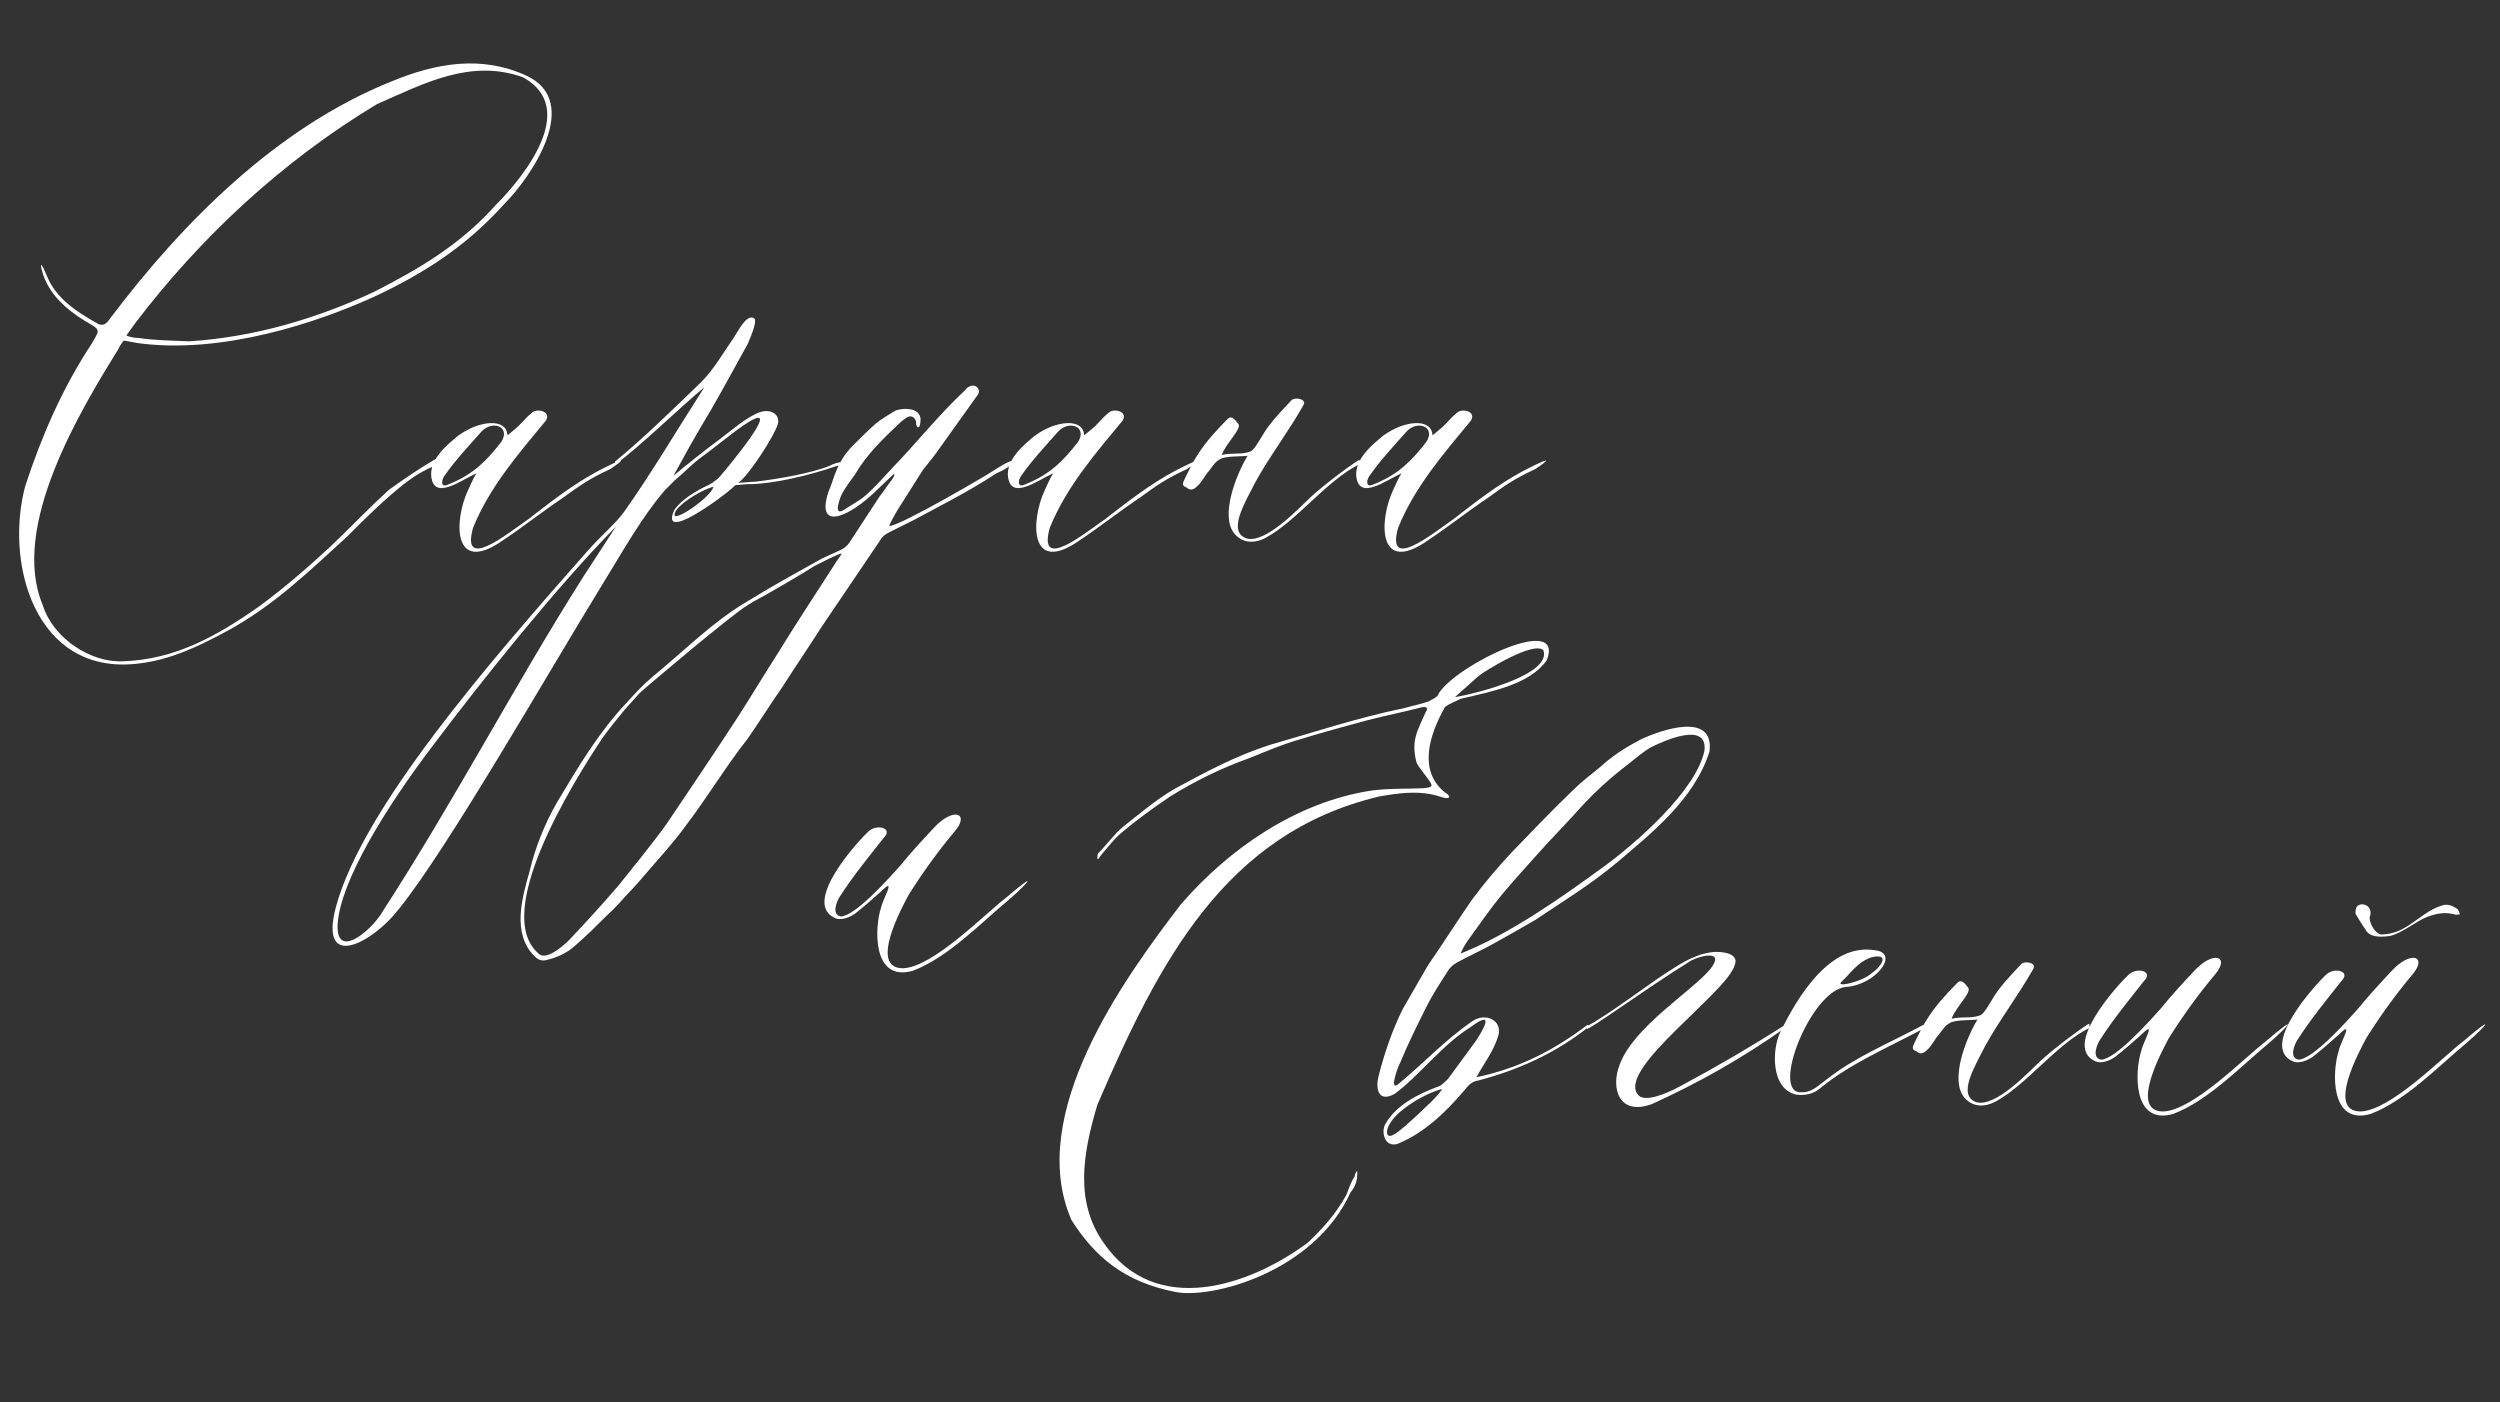
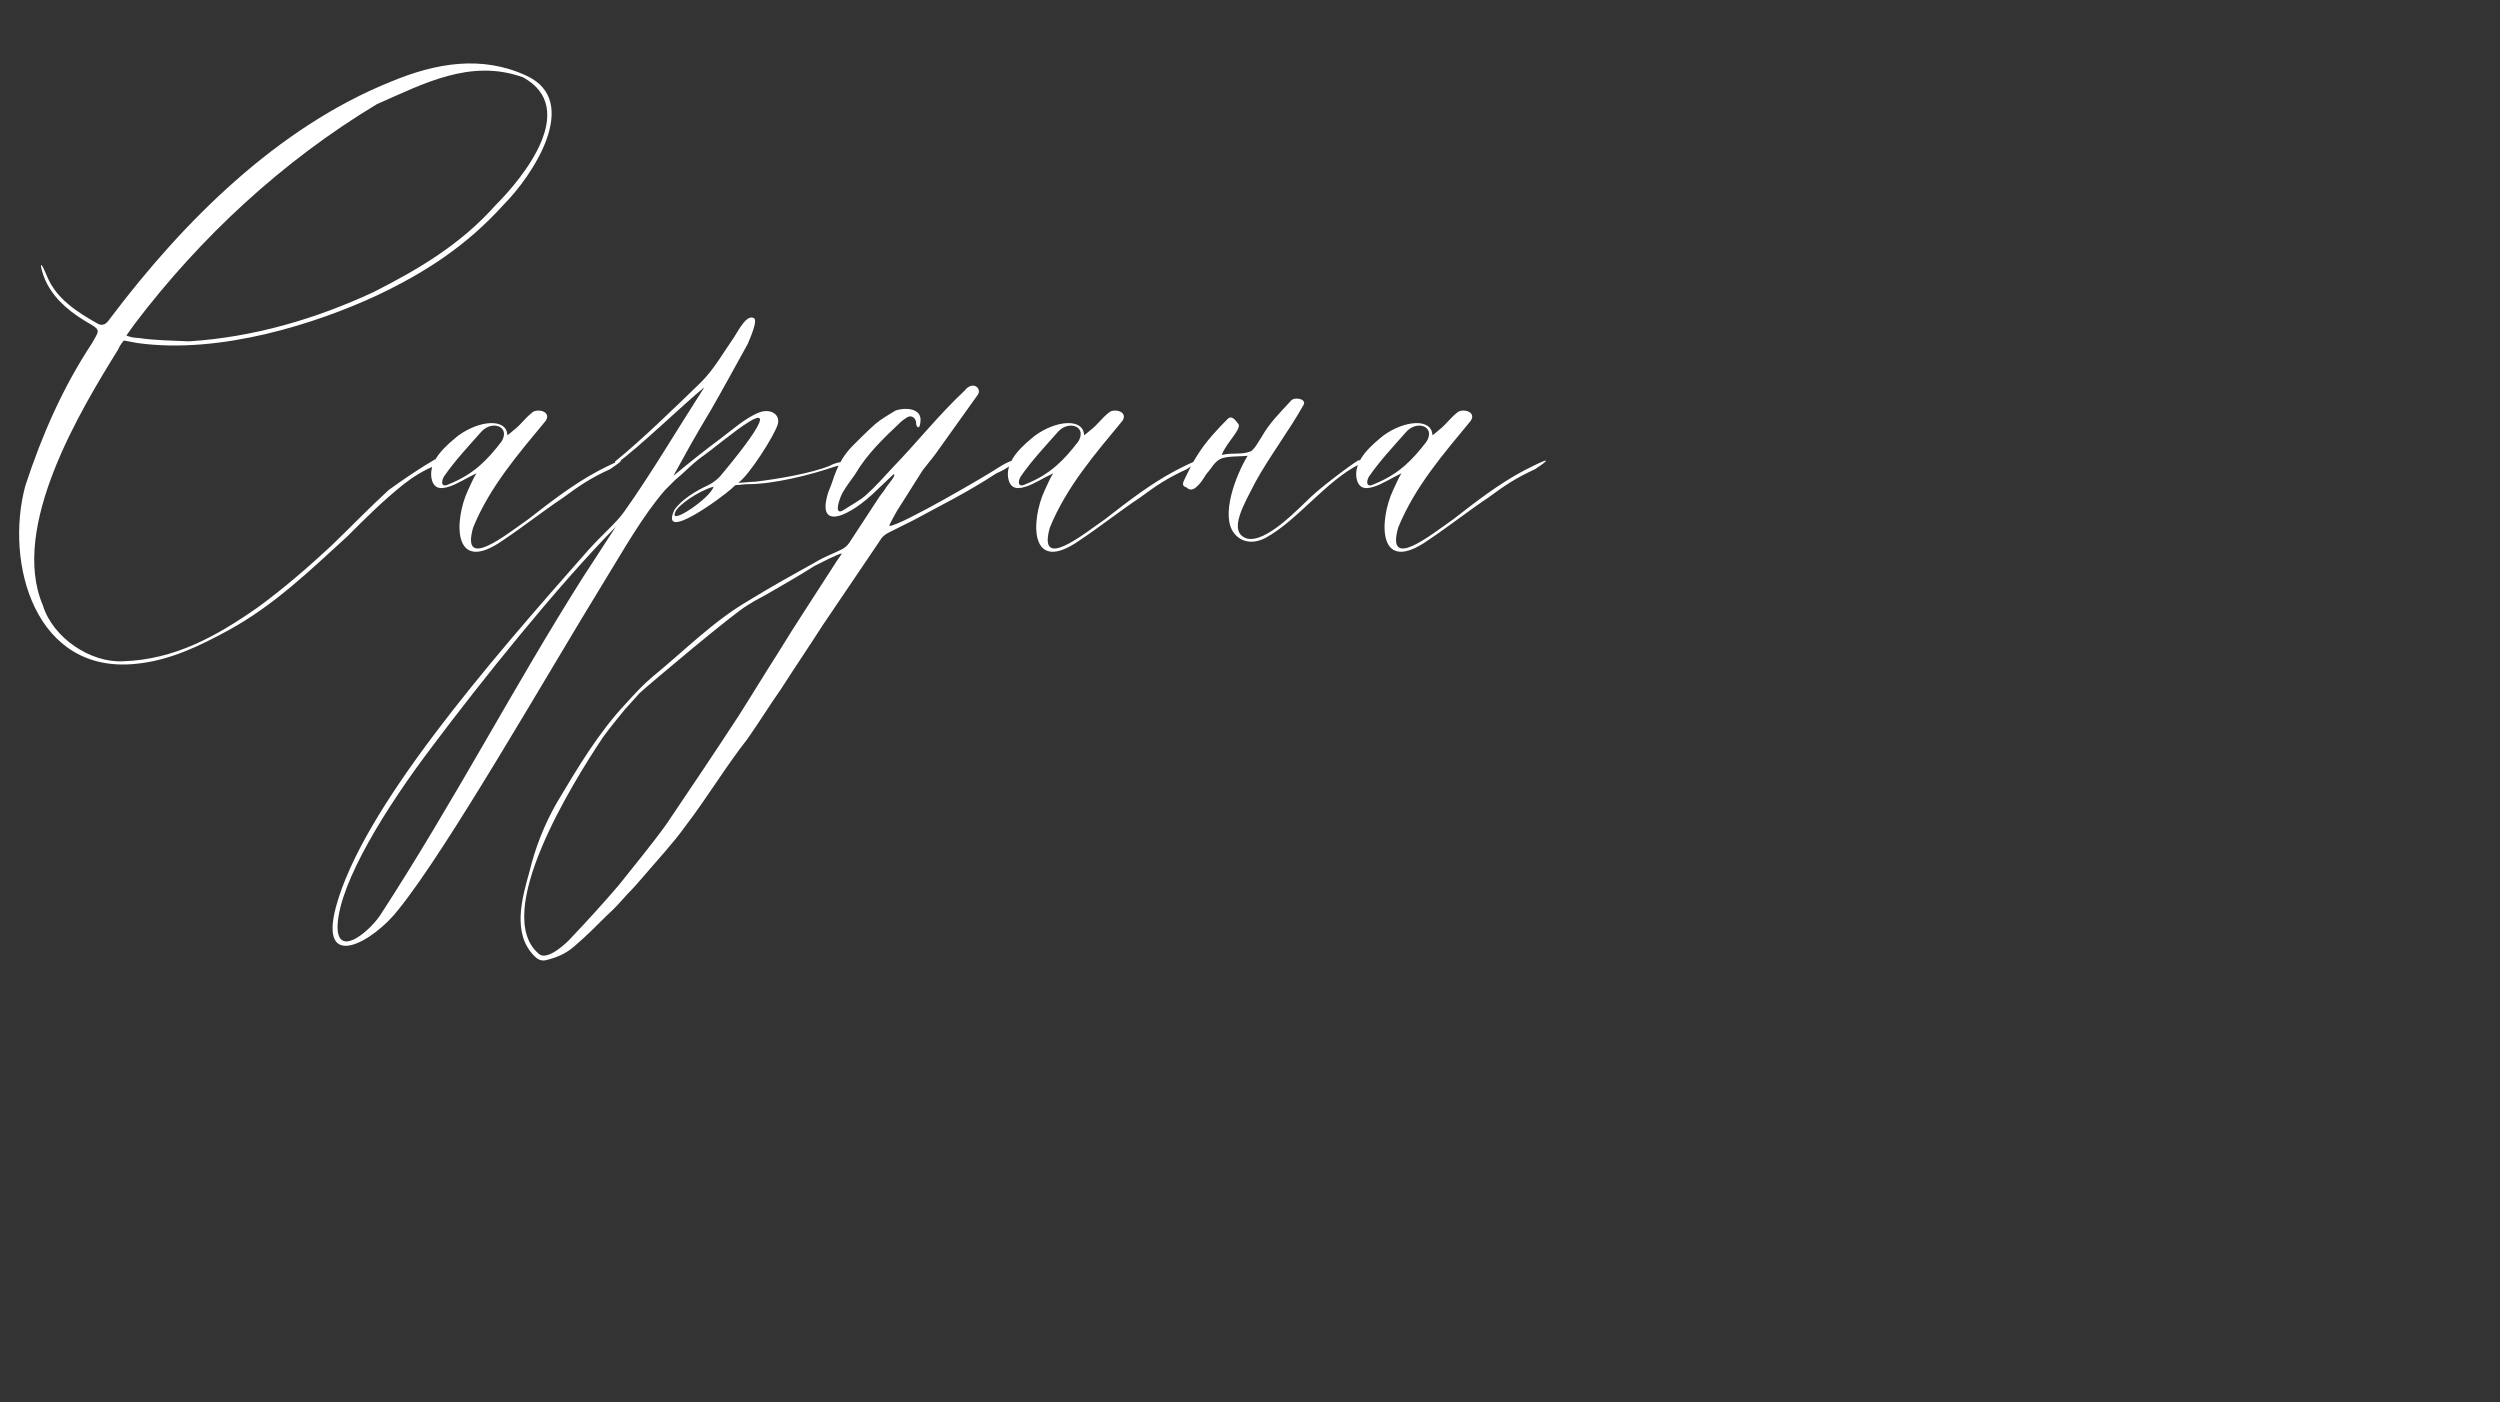
<svg xmlns="http://www.w3.org/2000/svg" width="419" height="235" viewBox="0 0 419 235" fill="none">
  <rect x="0" y="0" width="419" height="235" fill="#333333" stroke="none" />
  <path d="M72.98 76.95L73.12 77.93C70.88 78.909 69.48 79.749 67.66 81.15C64.16 83.95 61.22 86.889 58.14 89.969C51.98 95.57 45.96 101.449 38.26 105.649C33.36 108.309 28.46 110.689 22.86 111.249C5.92 113.069 0.74 94.45 4.24 81.43C7.04 72.889 10.54 64.909 15.44 57.489C16.42 55.669 16.98 55.389 15.3 54.41C12.08 52.59 9.42 50.489 7.88 47.55C6.9 45.73 6.2 42.23 7.88 46.289C9.42 50.069 12.92 52.309 16.42 54.27C17.54 54.83 18.1 53.849 18.52 53.289C30.56 37.33 46.38 21.369 65.56 13.669C72.98 10.589 80.68 9.189 88.24 12.69C97.62 17.029 89.08 29.63 84.46 34.249C78.16 41.249 71.16 45.73 63.18 49.51C53.24 54.13 37 59.45 23 57.489L20.76 57.069C20.62 57.209 20.06 57.91 19.78 58.609C13.62 68.549 1.58 88.29 7.18 101.449C8.86 106.909 15.16 111.109 20.62 110.829C29.3 110.549 36.3 106.629 43.3 101.729C47.5 98.65 51.56 95.15 55.48 91.51C58.98 88.15 61.78 85.21 65.14 82.129C67.66 80.309 70.32 78.49 72.98 76.95ZM31.68 57.209C42.6 56.51 52.96 53.429 62.62 48.95C70.32 45.029 77.18 40.969 83.06 34.389C87.82 29.63 97.06 18.149 87.68 12.97C78.86 9.749 70.88 14.089 63.18 17.45C47.36 26.97 33.64 39.709 22.58 54.27L21.18 56.23C21.74 56.51 22.72 56.65 23.28 56.65C26.08 57.069 28.88 57.069 31.68 57.209ZM75.233 81.57C73.553 82.129 72.573 81.71 72.293 80.029C71.873 76.95 75.093 74.43 76.773 73.029C80.413 70.37 84.893 70.09 85.033 72.889C85.033 73.029 85.313 72.749 86.153 72.049C87.413 71.07 87.833 70.23 89.233 69.109C90.073 68.409 92.453 68.969 91.473 70.51C86.853 76.109 82.093 81.57 79.293 88.43C77.193 95.85 84.893 89.549 88.533 87.029C92.313 84.09 96.093 81.15 100.293 78.909C104.633 76.669 105.193 76.669 102.253 78.629C98.893 80.169 97.073 81.43 94.413 83.389C91.053 85.629 87.693 88.29 84.333 90.529C75.793 96.549 76.073 87.169 78.453 82.129C78.873 81.29 79.293 80.169 79.853 79.329C78.313 80.029 76.633 81.15 75.233 81.57ZM80.693 72.329C78.593 74.71 76.213 77.23 74.393 79.889C73.973 80.59 73.833 81.85 75.233 81.15C79.433 79.469 81.673 77.09 84.053 74.01C85.593 71.49 82.513 70.37 80.693 72.329ZM98.585 92.21C101.105 89.409 103.205 87.73 104.605 85.769C109.085 79.469 113.285 72.329 118.045 64.909C114.125 68.129 107.265 74.85 103.205 77.79L103.065 77.37C107.545 73.73 113.005 68.409 117.485 64.07C119.725 61.83 121.265 59.029 122.945 56.65C123.785 55.389 125.045 52.73 126.305 53.289C127.145 53.569 125.605 56.929 125.325 57.63C123.225 61.41 121.265 65.049 119.165 68.689C117.905 70.79 116.925 72.469 115.805 74.43L112.865 79.749C115.385 77.65 118.185 75.409 120.845 73.45C122.525 72.189 125.045 69.95 127.285 69.109C129.245 68.409 130.785 69.529 130.365 71.07C129.805 73.029 125.465 79.749 123.785 80.87C123.505 81.01 125.885 80.73 126.585 80.73C130.225 80.309 135.965 79.329 139.045 78.07C141.145 76.95 143.105 77.51 139.885 78.21C135.825 79.609 129.665 81.15 125.325 81.15C124.625 81.15 124.065 81.29 123.365 81.29C123.225 81.29 122.945 81.57 122.665 81.85C120.985 83.389 110.485 91.09 113.005 85.49C114.265 83.669 116.645 82.269 118.745 81.29C119.865 80.73 120.705 79.889 120.985 79.469C121.825 78.49 131.205 67.29 125.605 70.65C123.085 72.189 119.865 74.99 117.485 76.669C115.805 77.93 114.545 79.329 113.145 80.45C112.585 81.01 112.025 81.57 111.465 82.129C107.685 86.469 104.325 92.49 101.385 97.249C91.585 113.209 75.065 142.189 66.805 152.409C62.605 157.869 53.365 163.049 56.305 151.989C60.785 135.469 81.645 111.389 98.585 92.21ZM72.545 124.969C64.565 135.469 57.005 147.789 56.585 154.929C56.305 160.669 61.625 156.469 63.725 153.389C76.185 134.209 86.125 115.029 97.745 96.689L103.205 88.29C93.405 98.23 80.525 114.329 72.545 124.969ZM119.585 81.57C117.065 82.269 113.425 84.79 113.145 85.909C112.165 88.15 119.165 83.389 119.585 81.57ZM149.772 79.469C149.212 80.029 147.532 81.57 147.112 81.99C142.492 86.609 136.612 89.269 138.852 82.409C139.272 81.43 139.552 80.59 139.832 79.749C140.672 77.51 141.512 76.109 143.052 74.57C144.172 73.45 145.432 72.189 146.692 71.07C147.672 70.23 148.932 69.529 150.052 68.829C151.452 68.269 154.672 68.269 154.252 70.79C154.112 72.329 153.412 71.35 153.552 70.79C153.412 69.95 152.712 69.529 152.012 69.95C151.592 70.23 151.172 70.51 150.752 70.93C148.092 73.45 145.292 76.109 143.332 79.469C142.632 80.45 141.792 81.57 141.232 82.549C140.812 83.249 139.552 86.609 141.372 85.49C142.632 84.65 144.032 83.95 145.152 82.969C146.692 81.57 148.092 80.029 149.492 78.49C153.692 74.15 157.332 69.529 161.672 65.469C163.072 63.65 164.752 65.189 163.772 66.309C161.672 69.249 159.572 72.189 157.472 75.129C156.632 76.389 155.652 77.51 154.672 78.769C153.272 81.01 151.732 83.389 150.332 85.629C150.052 86.189 148.932 88.01 149.072 88.15C150.892 88.15 165.732 79.469 167.132 78.49C171.332 75.829 170.352 77.93 166.992 79.329C162.092 82.549 157.752 84.65 153.132 87.169C151.732 87.87 150.332 88.57 148.932 89.269C148.372 89.549 147.812 89.969 147.532 90.529C144.312 95.29 141.092 100.049 137.872 104.809C135.632 108.309 133.252 111.809 131.012 115.309C129.052 118.109 127.232 121.049 125.272 123.849C121.632 128.469 118.552 133.649 114.912 138.409C112.812 141.349 110.292 144.009 107.912 146.809C107.072 147.789 106.232 148.769 105.252 149.749C104.132 151.009 103.012 152.269 101.752 153.389C99.932 155.209 98.252 156.889 96.292 158.569C94.892 159.829 93.212 160.529 91.392 160.949C90.552 161.089 89.992 160.669 89.572 160.249C85.792 156.469 87.472 150.589 88.732 146.109C89.712 142.049 91.252 138.129 93.352 134.489C96.852 128.609 100.352 122.729 104.972 117.829C106.372 116.289 107.772 114.749 109.452 113.349C114.772 109.009 119.532 104.109 125.552 100.609C129.192 98.37 132.972 96.269 136.752 94.169C138.152 93.329 139.692 92.769 141.092 92.07C141.652 91.79 142.072 91.37 142.352 90.95C144.032 88.43 145.712 85.769 147.392 83.249C147.672 82.829 147.952 82.549 148.232 82.129C148.792 81.15 150.332 79.609 149.772 79.469ZM141.092 92.769C140.672 92.769 139.412 93.469 138.992 93.609C138.152 94.029 137.312 94.45 136.472 94.87C134.092 96.409 131.572 97.809 129.192 99.21C127.792 100.049 126.532 100.609 125.272 101.449C123.032 102.709 108.892 114.609 107.212 116.149C106.372 117.129 105.532 117.969 104.692 118.949C103.432 120.489 102.172 122.029 101.052 123.569C95.732 131.549 82.432 153.109 90.272 159.829C91.672 161.229 95.172 157.869 95.872 157.029C98.532 154.229 101.192 151.289 103.712 148.349C106.372 144.989 109.172 141.629 111.692 138.129C115.752 132.109 119.812 126.089 123.732 120.069C125.972 116.569 128.072 113.069 130.312 109.569C133.392 104.529 136.752 99.49 139.972 94.45C140.112 94.169 140.952 93.049 141.092 92.769ZM171.893 81.57C170.213 82.129 169.233 81.71 168.953 80.029C168.533 76.95 171.753 74.43 173.433 73.029C177.073 70.37 181.553 70.09 181.693 72.889C181.693 73.029 181.973 72.749 182.813 72.049C184.073 71.07 184.493 70.23 185.893 69.109C186.733 68.409 189.113 68.969 188.133 70.51C183.513 76.109 178.753 81.57 175.953 88.43C173.853 95.85 181.553 89.549 185.193 87.029C188.973 84.09 192.753 81.15 196.953 78.909C201.293 76.669 201.853 76.669 198.913 78.629C195.553 80.169 193.733 81.43 191.073 83.389C187.713 85.629 184.353 88.29 180.993 90.529C172.453 96.549 172.733 87.169 175.113 82.129C175.533 81.29 175.953 80.169 176.513 79.329C174.973 80.029 173.293 81.15 171.893 81.57ZM177.353 72.329C175.253 74.71 172.873 77.23 171.053 79.889C170.633 80.59 170.493 81.85 171.893 81.15C176.093 79.469 178.333 77.09 180.713 74.01C182.253 71.49 179.173 70.37 177.353 72.329ZM227.862 77.09V77.79C222.262 80.59 217.502 87.169 212.182 90.109C210.082 91.23 208.122 90.95 206.862 89.409C204.482 86.469 207.142 79.609 209.102 76.389C208.122 76.529 205.462 76.389 204.482 76.95C203.502 77.51 203.222 78.21 202.522 79.049C201.962 79.609 201.542 80.73 200.562 81.57C200.282 81.85 199.582 82.409 198.882 81.71C198.042 81.43 198.182 81.01 198.602 80.169C199.162 79.049 199.862 77.51 200.702 76.249C202.102 74.01 204.062 71.909 205.742 70.23C206.442 69.529 207.002 70.37 207.562 71.07C208.122 71.909 205.462 74.29 204.762 76.249C206.582 75.829 207.982 76.249 209.522 75.689C210.222 75.409 210.922 74.01 211.482 73.169C212.742 70.93 214.562 69.109 216.382 67.15C216.942 66.45 219.042 66.87 218.482 67.85C215.962 72.329 212.742 76.529 210.362 80.87C208.682 84.23 205.602 89.129 208.962 90.249C212.182 91.09 217.642 85.21 219.742 83.249C221.982 81.15 227.862 76.809 227.862 77.09ZM230.272 81.57C228.592 82.129 227.612 81.71 227.332 80.029C226.912 76.95 230.132 74.43 231.812 73.029C235.452 70.37 239.932 70.09 240.072 72.889C240.072 73.029 240.352 72.749 241.192 72.049C242.452 71.07 242.872 70.23 244.272 69.109C245.112 68.409 247.492 68.969 246.512 70.51C241.892 76.109 237.132 81.57 234.332 88.43C232.232 95.85 239.932 89.549 243.572 87.029C247.352 84.09 251.132 81.15 255.332 78.909C259.672 76.669 260.232 76.669 257.292 78.629C253.932 80.169 252.112 81.43 249.452 83.389C246.092 85.629 242.732 88.29 239.372 90.529C230.832 96.549 231.112 87.169 233.492 82.129C233.912 81.29 234.332 80.169 234.892 79.329C233.352 80.029 231.672 81.15 230.272 81.57ZM235.732 72.329C233.632 74.71 231.252 77.23 229.432 79.889C229.012 80.59 228.872 81.85 230.272 81.15C234.472 79.469 236.712 77.09 239.092 74.01C240.632 71.49 237.552 70.37 235.732 72.329Z" fill="white" />
-   <path d="M145.58 139.32C146.98 138.06 149.78 138.76 148.1 140.44C145.44 143.8 142.92 146.88 140.68 150.38C140.26 151.08 139.28 153.32 140.96 153.6C143.34 153.46 148.66 147.58 150.9 145.06C152.72 142.82 154.54 140.86 156.5 138.76C159.72 135.26 162.52 136.24 160.14 139.18C157.2 142.68 154.68 146.18 152.3 149.96C151.18 152.06 145.58 162.28 151.32 162.28C156.36 162.14 165.04 153.18 168.54 150.52C174.28 145.62 172.32 148 169.24 150.66C164.2 154.86 158.88 160.46 153 162.7C146.14 164.66 146.56 155.42 147.68 152.06C147.96 150.66 150.34 146.74 147.68 149.4C146.42 150.52 145.16 151.64 143.76 152.76C142.5 153.88 140.82 154.3 139.98 153.88C134.24 151.36 143.9 140.86 145.58 139.32Z" fill="white" />
-   <path d="M241.32 133.5C237.82 132.38 234.32 132.94 231.1 133.5C205.34 139.66 194.28 161.08 183.92 185.16C181.4 193.56 180.14 201.54 185.04 208.4C193.72 220.86 209.4 215.54 219.2 208.26C221.72 205.88 223.96 203.36 225.64 200.28C226.06 199.3 226.34 198.18 227.04 197.2C227.04 196.78 227.32 196.36 227.46 196.22C227.6 197.62 227.18 198.88 226.34 199.86C220.32 213.16 203.1 217.78 196.94 216.52C188.4 214.84 183.5 210.64 179.58 204.48C171.88 186.84 188.26 164.16 197.92 151.56C206.04 142.18 217.24 134.48 229.7 132.52C232.64 132.1 235.72 132.24 238.66 132.1C239.92 131.96 240.2 131.82 239.64 130.98C238.8 129.72 237.82 128.74 237.4 127.76C236.42 123.98 237.68 122.3 238.94 119.36C239.36 118.8 239.22 118.38 238.38 118.52C235.16 119.36 232.22 119.92 229 120.76C224.94 121.88 221.72 122.72 217.66 123.98C214.72 124.82 212.2 125.94 209.4 127.06C204.64 128.74 200.16 130.98 196.1 133.5C193.02 135.6 190.5 137.42 187.84 139.66C186.72 140.64 185.88 141.76 184.9 142.88C184.76 143.02 184.34 143.58 184.06 144C183.92 144 183.92 143.86 183.92 143.86C183.92 143.58 183.92 143.16 184.06 143.02C185.46 141.62 186.72 139.8 188.26 138.54C190.92 136.44 193.72 134.06 196.8 132.24C201.98 129.44 207.16 126.64 212.9 124.82C220.74 122.58 227.32 120.34 235.44 118.66C236.84 118.24 238.38 117.96 239.5 117.54C240.06 117.12 240.9 116.98 241.18 116.14C244.4 111.24 262.32 102.7 259.24 110.68C256.3 114.74 250.14 115.86 244.82 117.12C244.26 117.4 242.58 118.1 242.16 118.52C239.5 123.28 237.68 129.16 242.16 132.8C242.44 132.94 243 133.36 242.86 133.64C242.58 133.92 241.74 133.64 241.32 133.5ZM247.76 113.34L243.84 116.84C247.34 116.28 260.08 113.06 258.68 109C257.14 107.32 248.74 112.5 247.76 113.34ZM235.13 169.06L239.33 161.78C241.85 158.14 244.23 154.36 246.75 150.72C248.85 147.92 251.09 145.26 253.47 142.74C256.83 139.24 260.19 135.74 263.69 132.38C265.09 130.98 266.77 129.72 268.31 128.46C270.27 126.64 272.51 125.24 274.89 123.98C278.39 122.3 287.35 119.22 286.51 125.94C283.99 134.06 276.43 139.94 270.83 144.7C266.63 148.2 261.87 151.14 257.25 154.22C254.87 155.62 252.35 157.02 249.83 158.42C248.01 159.4 246.19 160.24 244.37 161.22C243.81 161.5 243.25 161.92 242.83 162.48C241.57 164.44 240.17 166.54 239.05 168.78C237.51 171.86 235.97 174.94 234.71 178.02C234.29 178.72 232.61 183.34 234.57 181.52C238.77 178.02 242.27 174.24 246.75 171.16C248.99 169.62 251.93 171.02 251.09 173.68C250.25 176.34 248.57 178.44 247.45 180.54C254.87 179 260.75 175.78 265.93 171.86C266.21 171.58 266.49 172.14 266.21 172.14C260.61 176.62 254.17 179.42 247.73 181.1C246.75 181.24 246.19 181.8 245.63 182.5C241.99 186.84 238.35 190.06 234.15 191.74C231.91 192.3 231.49 189.5 232.19 188.38C234.01 185.16 237.79 183.34 240.73 182.22C241.43 182.08 242.13 181.38 242.69 180.82C244.23 178.72 245.77 176.62 247.31 174.52C248.43 172.84 250.81 168.92 246.47 172.14C241.57 175.22 237.93 180.26 233.73 183.34C230.93 184.88 230.51 182.36 231.07 180.26C232.05 176.48 233.31 172.7 235.13 169.06ZM244.79 159.82C253.19 156.46 261.45 150.58 268.59 145.4C274.19 141.34 284.27 132.52 285.67 125.8C286.23 120.76 278.67 124.26 276.71 125.24C275.45 125.94 274.19 127.06 272.93 128.04C269.99 130.28 267.19 132.8 264.67 135.6C262.43 138.12 260.05 140.5 257.81 143.02C255.71 145.4 253.61 147.64 251.65 150.02C249.69 152.4 247.87 155.06 246.05 157.58C245.63 158.14 245.21 158.84 244.79 159.82ZM241.71 182.5C239.19 183.2 236.53 184.74 234.57 186.42C233.59 187.26 232.33 188.8 232.47 189.92C232.75 191.32 234.99 189.08 235.41 188.8C236.67 187.68 237.93 186.56 239.05 185.44C240.03 184.6 241.43 183.06 241.71 182.5ZM276.913 185.02C271.313 187.12 269.913 182.36 271.453 178.44C273.833 172 283.633 166.12 286.713 162.34C289.373 158.84 284.193 160.38 283.073 161.22C276.073 165.56 266.273 172.7 265.993 172.42L265.713 172.14C269.773 170.04 277.053 164.3 280.833 162.06C282.793 160.8 285.313 159.54 287.693 159.54C289.513 159.54 291.333 160.1 290.773 161.64C289.653 166.26 270.893 179.14 274.533 183.48C275.513 184.74 278.733 183.62 281.813 181.94C287.833 178.72 293.573 175.36 299.033 171.86L299.173 172.28C292.033 177.32 284.893 181.38 276.913 185.02ZM314.202 159.26C318.542 159.68 314.342 165.14 309.302 165.42C303.422 166.12 296.842 183.06 301.742 183.06C303.562 183.2 304.542 182.08 306.082 180.96C310.842 177.18 316.442 174.94 322.182 171.86C322.882 171.44 323.582 171.72 322.602 172.28C316.582 175.5 310.002 178.3 305.102 182.36C303.982 183.34 302.582 183.62 301.182 183.48C296.702 182.64 296.982 175.78 298.382 172.98C301.182 167.24 306.642 158 314.202 159.26ZM313.922 160.38C312.102 160.8 310.702 162.34 309.442 163.74L308.602 164.58C307.622 165.56 312.102 164.58 313.782 163.04C314.902 162.34 317.002 159.82 313.922 160.38ZM350.184 171.58V172.28C344.584 175.08 339.824 181.66 334.504 184.6C332.404 185.72 330.444 185.44 329.184 183.9C326.804 180.96 329.464 174.1 331.424 170.88C330.444 171.02 327.784 170.88 326.804 171.44C325.824 172 325.544 172.7 324.844 173.54C324.284 174.1 323.864 175.22 322.884 176.06C322.604 176.34 321.904 176.9 321.204 176.2C320.364 175.92 320.504 175.5 320.924 174.66C321.484 173.54 322.184 172 323.024 170.74C324.424 168.5 326.384 166.4 328.064 164.72C328.764 164.02 329.324 164.86 329.884 165.56C330.444 166.4 327.784 168.78 327.084 170.74C328.904 170.32 330.304 170.74 331.844 170.18C332.544 169.9 333.244 168.5 333.804 167.66C335.064 165.42 336.884 163.6 338.704 161.64C339.264 160.94 341.364 161.36 340.804 162.34C338.284 166.82 335.064 171.02 332.684 175.36C331.004 178.72 327.924 183.62 331.284 184.74C334.504 185.58 339.964 179.7 342.064 177.74C344.304 175.64 350.184 171.3 350.184 171.58ZM356.795 163.32C358.195 162.06 360.995 162.76 359.315 164.44C356.655 167.8 354.135 170.88 351.895 174.38C351.475 175.08 350.495 177.32 352.175 177.6C354.555 177.46 359.875 171.58 362.115 169.06C363.935 166.82 365.755 164.86 367.715 162.76C370.935 159.26 373.735 160.24 371.355 163.18C368.415 166.68 365.895 170.18 363.515 173.96C362.395 176.06 356.795 186.28 362.535 186.28C367.575 186.14 376.255 177.18 379.755 174.52C385.495 169.62 383.535 172 380.455 174.66C375.415 178.86 370.095 184.46 364.215 186.7C357.355 188.66 357.775 179.42 358.895 176.06C359.175 174.66 361.555 170.74 358.895 173.4C357.635 174.52 356.375 175.64 354.975 176.76C353.715 177.88 352.035 178.3 351.195 177.88C345.455 175.36 355.115 164.86 356.795 163.32ZM394.787 152.96C394.787 151.98 395.067 151.7 395.767 151.56C396.607 151.56 397.167 151.98 397.307 152.82C397.307 153.1 397.307 153.38 397.167 153.66C397.027 154.78 398.287 156.88 399.407 156.6C403.467 156.46 405.567 152.96 409.067 151.84C410.047 151.42 410.887 151.7 411.727 152.26C412.007 152.4 412.147 152.82 412.287 153.24C412.007 153.24 411.587 153.38 411.307 153.24C409.767 152.82 408.367 153.1 406.827 153.66C404.727 154.5 402.767 156.32 400.527 156.88C398.427 157.16 397.167 156.88 396.607 156.04C396.047 155.2 395.487 154.36 394.927 153.38C394.787 153.24 394.787 152.96 394.787 152.96ZM389.887 163.32C391.287 162.06 394.087 162.76 392.407 164.44C389.747 167.8 387.227 170.88 384.987 174.38C384.567 175.08 383.587 177.32 385.267 177.6C387.647 177.46 392.967 171.58 395.207 169.06C397.027 166.82 398.847 164.86 400.807 162.76C404.027 159.26 406.827 160.24 404.447 163.18C401.507 166.68 398.987 170.18 396.607 173.96C395.487 176.06 389.887 186.28 395.627 186.28C400.667 186.14 409.347 177.18 412.847 174.52C418.587 169.62 416.627 172 413.547 174.66C408.507 178.86 403.187 184.46 397.307 186.7C390.447 188.66 390.867 179.42 391.987 176.06C392.267 174.66 394.647 170.74 391.987 173.4C390.727 174.52 389.467 175.64 388.067 176.76C386.807 177.88 385.127 178.3 384.287 177.88C378.547 175.36 388.207 164.86 389.887 163.32Z" fill="white" />
</svg>